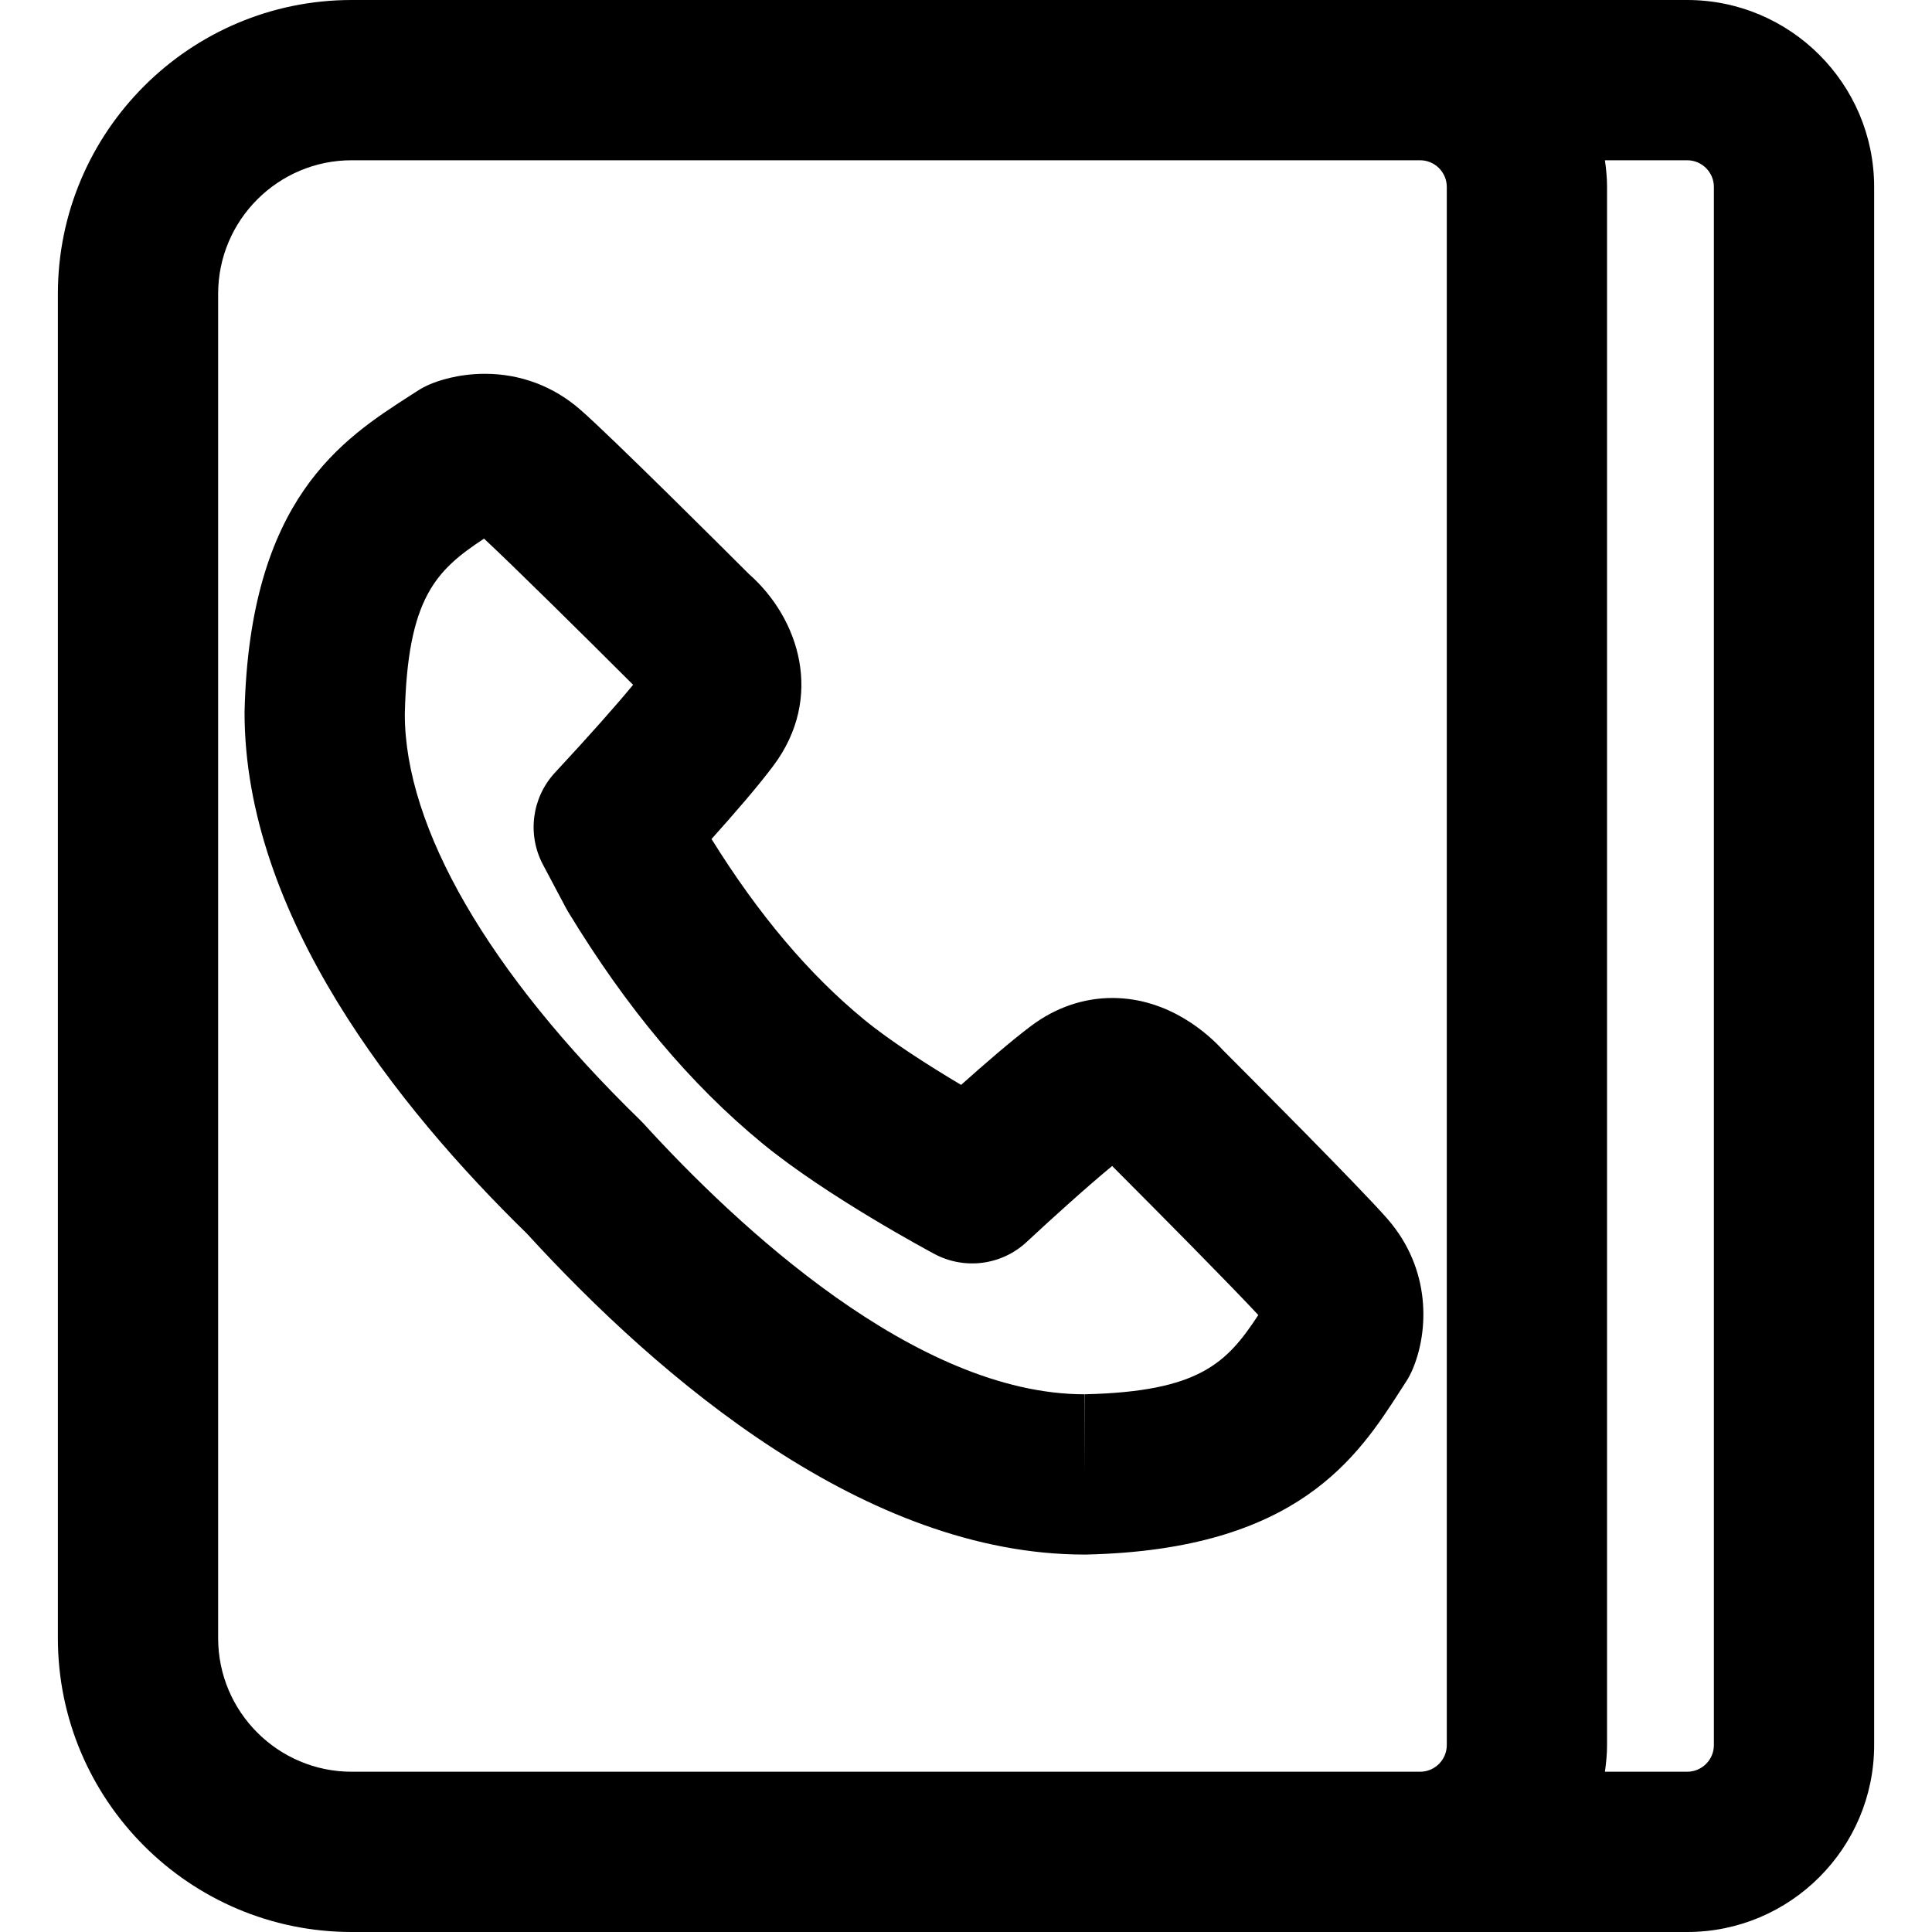
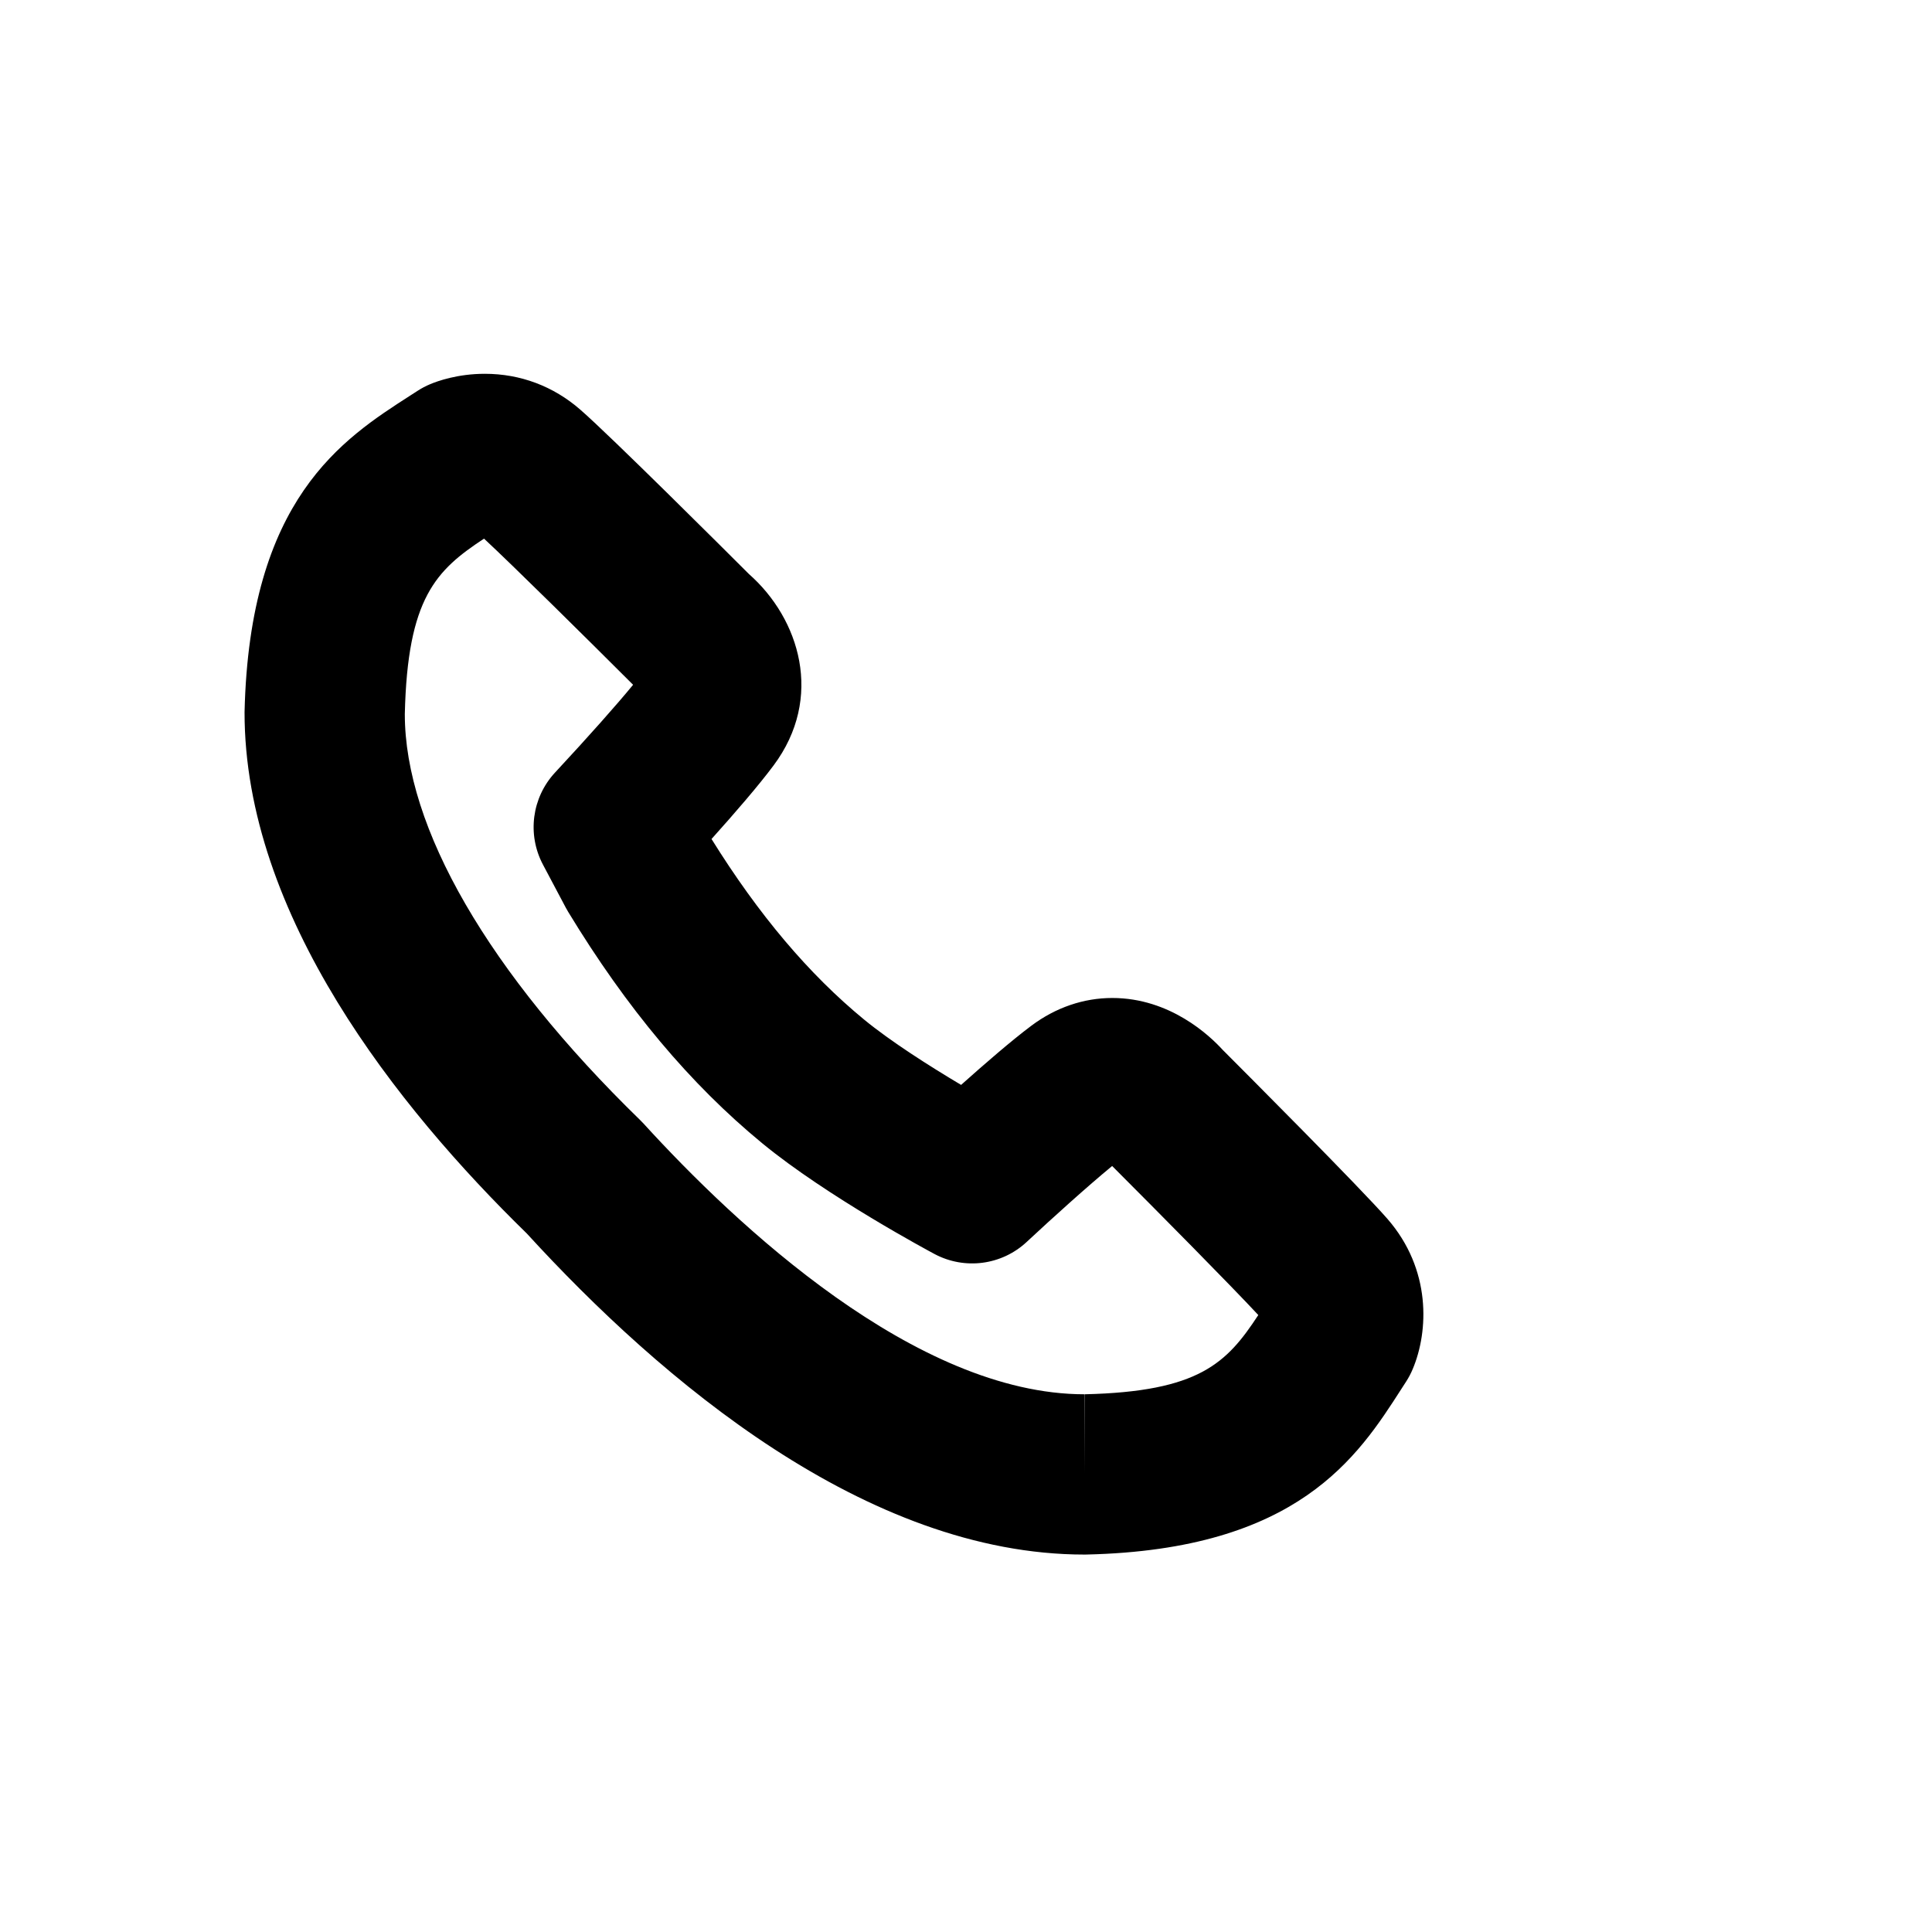
<svg xmlns="http://www.w3.org/2000/svg" fill="#000000" height="800px" width="800px" version="1.1" id="Capa_1" viewBox="0 0 72.333 72.333" xml:space="preserve">
  <g>
-     <path d="M63.167,0h-10h-40c-6.065,0-11,4.935-11,11v50.333c0,6.065,4.935,11,11,11h40h10c3.859,0,7-3.141,7-7V7   C70.167,3.14,67.027,0,63.167,0z M13.167,66.333c-2.757,0-5-2.243-5-5V11c0-2.757,2.243-5,5-5h40c0.552,0,1,0.449,1,1v58.333   c0,0.552-0.448,1-1,1H13.167z M64.167,65.333c0,0.552-0.448,1-1,1h-3.08c0.047-0.327,0.08-0.659,0.08-1V7   c0-0.34-0.032-0.672-0.08-1h3.08c0.552,0,1,0.449,1,1V65.333z" />
    <path d="M51.944,45.633c-1.013-1.163-5.406-5.564-6.169-6.328c-0.48-0.528-1.967-1.941-4.132-1.941   c-1.072,0-2.118,0.357-3.025,1.035c-0.742,0.555-1.76,1.437-2.635,2.219c-1.197-0.712-2.64-1.631-3.627-2.442   c-2.075-1.706-3.948-3.922-5.717-6.764c0.885-0.986,1.767-2.007,2.321-2.751c1.896-2.537,0.98-5.496-0.921-7.17   c-0.803-0.803-5.158-5.147-6.31-6.151c-1.008-0.88-2.245-1.345-3.577-1.345c-1.014,0-1.771,0.272-2.05,0.39   c-0.162,0.068-0.318,0.15-0.466,0.246l-0.269,0.173c-2.544,1.635-6.029,3.874-6.211,11.861   c-0.006,7.593,5.726,14.792,10.565,19.514c5.031,5.501,12.717,12.023,20.88,12.023c0.022,0,0.057,0,0.079-0.001   c7.924-0.18,10.161-3.666,11.794-6.211l0.173-0.268c0.094-0.146,0.176-0.301,0.243-0.462   C53.487,49.848,53.596,47.528,51.944,45.633z M40.611,52.201l-0.008,3v-3c-6.323,0-13.056-6.349-16.507-10.133   c-0.041-0.044-0.082-0.087-0.125-0.129c-5.688-5.533-8.817-10.957-8.815-15.205c0.1-4.353,1.172-5.387,2.966-6.568   c1.11,1.033,3.781,3.673,5.581,5.472c-0.641,0.779-1.656,1.922-2.924,3.287c-0.868,0.936-1.049,2.318-0.451,3.446l0.857,1.616   c0.027,0.051,0.056,0.102,0.086,0.151c2.195,3.615,4.574,6.452,7.272,8.67c2.414,1.985,6.279,4.053,6.442,4.14   c1.132,0.604,2.521,0.422,3.457-0.454c0.966-0.9,2.27-2.077,3.196-2.84c1.797,1.799,4.437,4.467,5.472,5.58   C45.932,51.03,44.904,52.102,40.611,52.201z" />
  </g>
</svg>